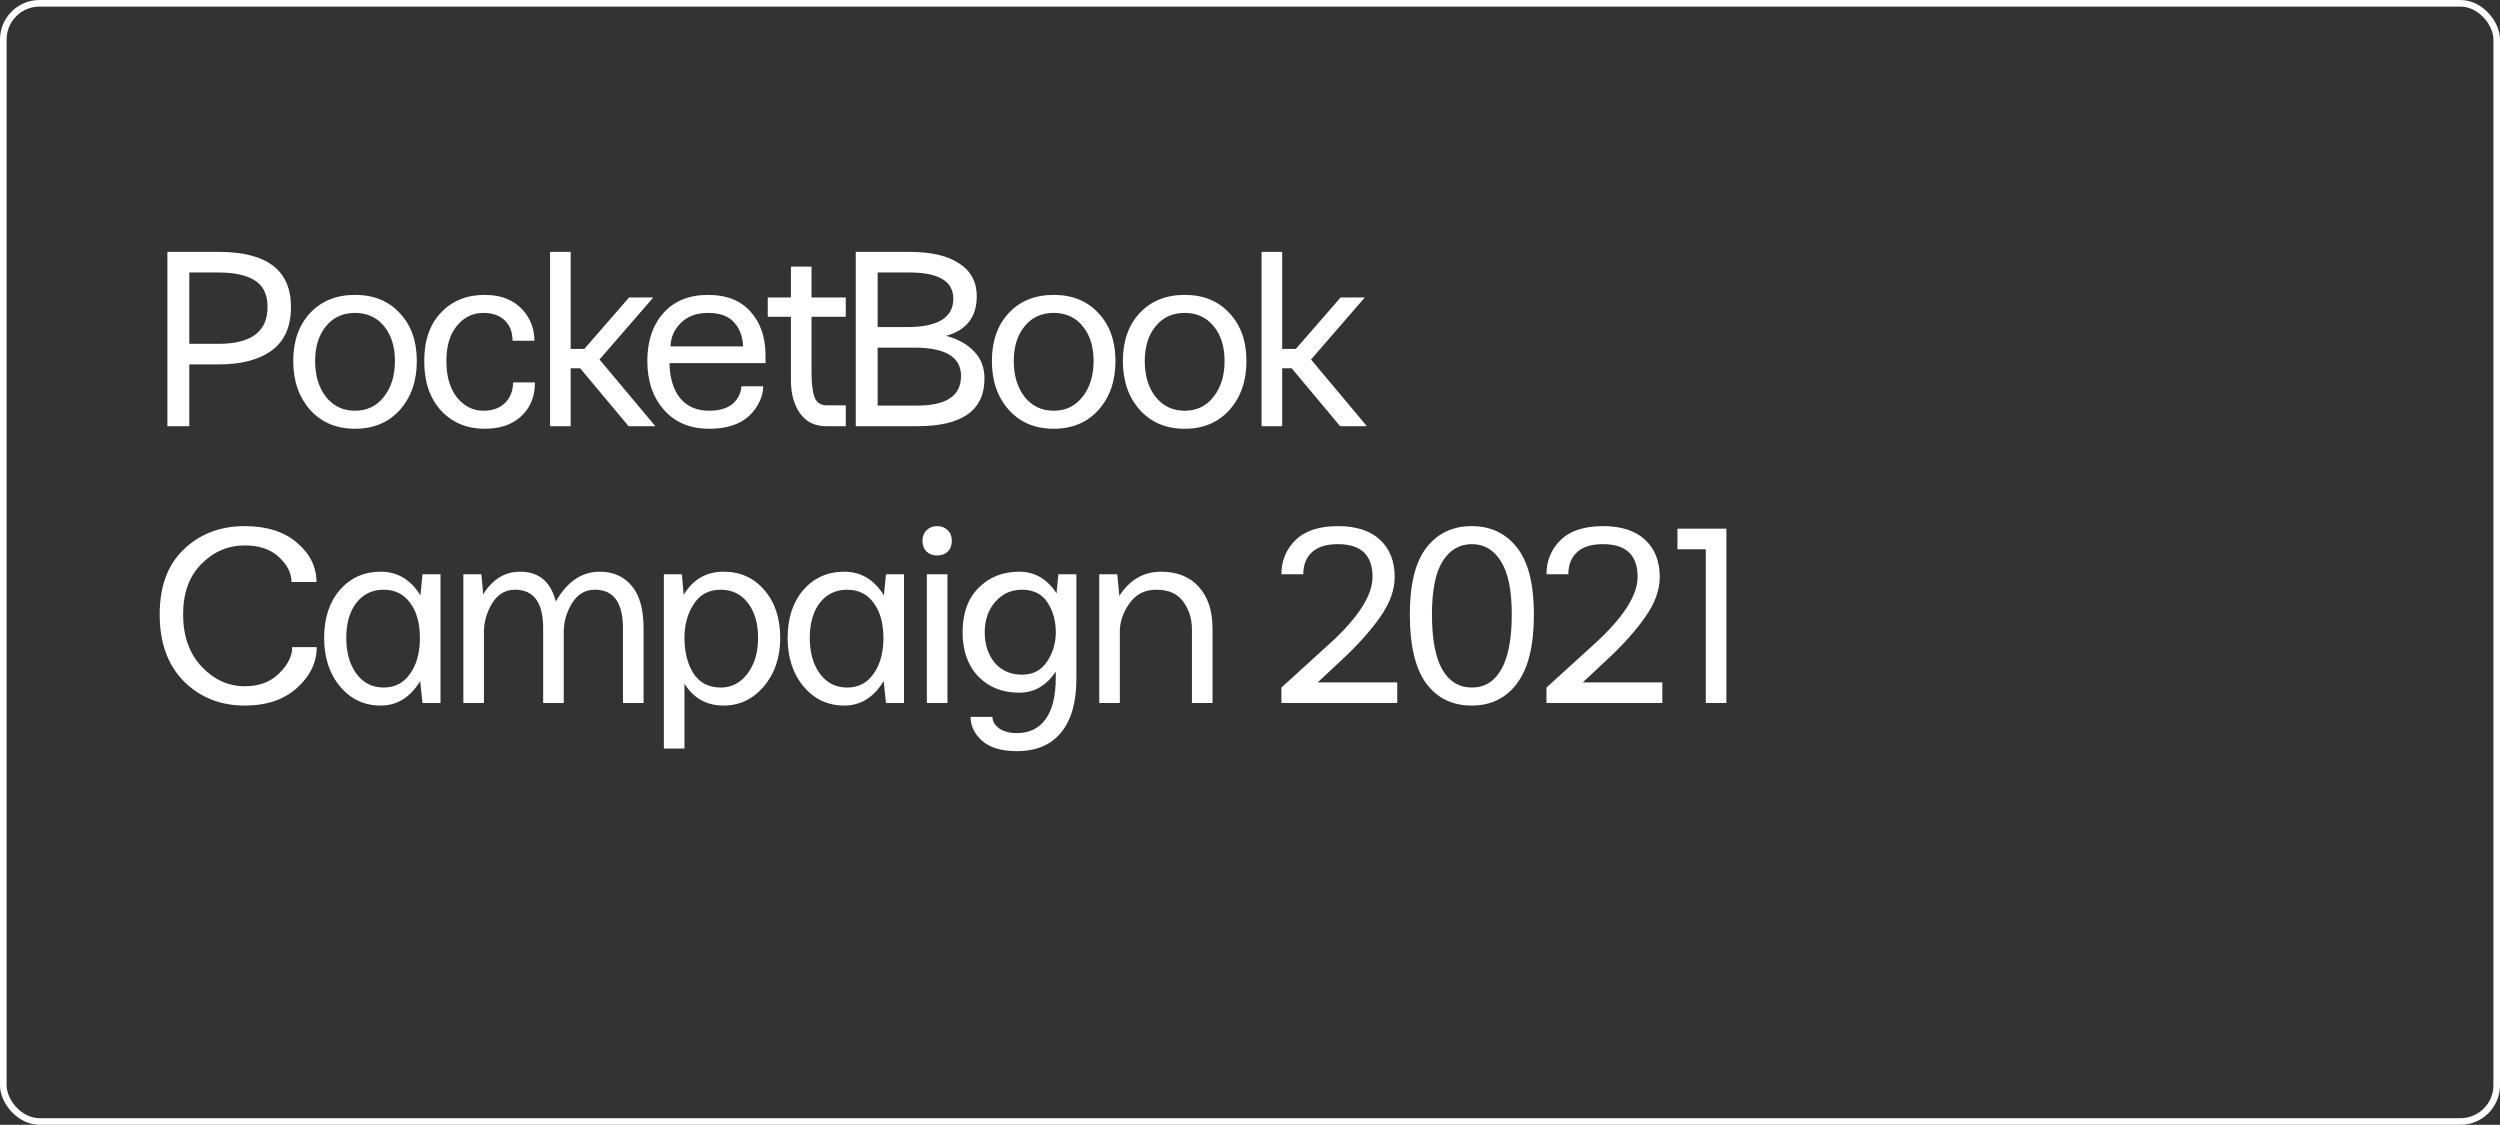
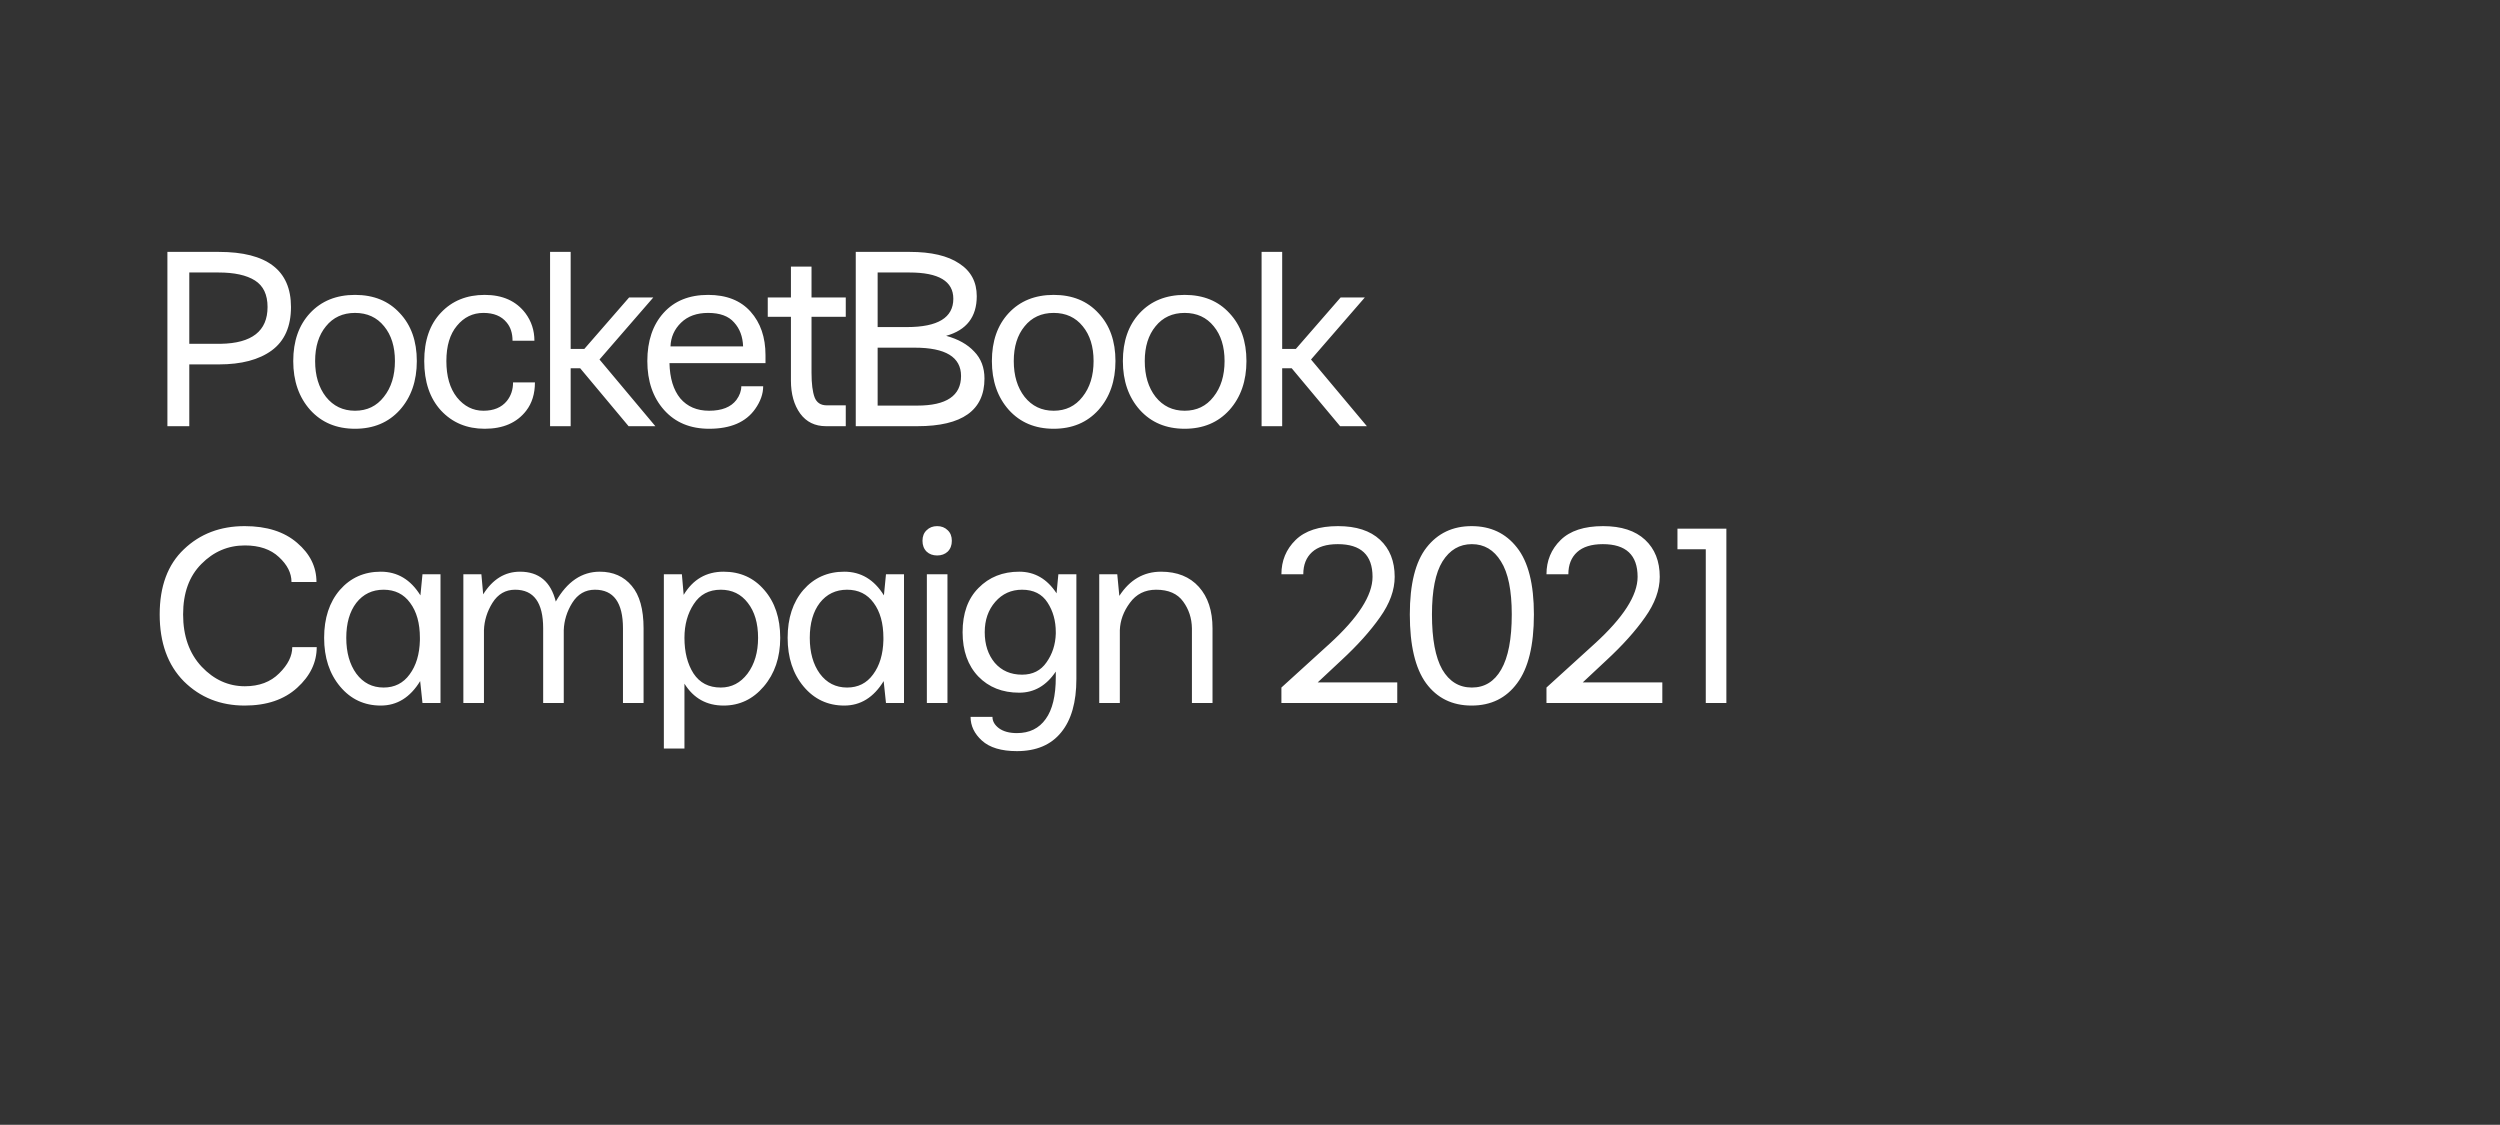
<svg xmlns="http://www.w3.org/2000/svg" width="569" height="256" viewBox="0 0 569 256" fill="none">
  <rect x="0" y="0" width="569" height="256" fill="#333333" stroke="none" />
-   <rect x="0.75" y="0.75" width="567.5" height="254.5" rx="8.25" stroke="white" stroke-width="1.5" />
  <path d="M43.082 78.25H50.23C57.34 78.133 60.895 75.34 60.895 69.871C60.895 67.059 59.938 65.047 58.023 63.836C56.109 62.625 53.355 62.02 49.762 62.02H43.082V78.25ZM38.102 97V57.332H49.82C60.758 57.332 66.227 61.512 66.227 69.871C66.227 74.324 64.762 77.625 61.832 79.773C58.941 81.883 54.938 82.938 49.82 82.938H43.082V97H38.102ZM71.723 82.176C71.723 85.496 72.543 88.211 74.184 90.32C75.863 92.43 78.07 93.484 80.805 93.484C83.539 93.484 85.727 92.43 87.367 90.32C89.047 88.211 89.887 85.496 89.887 82.176C89.887 78.894 89.066 76.258 87.426 74.266C85.785 72.234 83.578 71.219 80.805 71.219C78.031 71.219 75.824 72.234 74.184 74.266C72.543 76.258 71.723 78.894 71.723 82.176ZM70.609 93.309C68.031 90.418 66.742 86.707 66.742 82.176C66.742 77.644 68.012 74.012 70.551 71.277C73.129 68.504 76.547 67.117 80.805 67.117C85.062 67.117 88.461 68.504 91 71.277C93.578 74.012 94.867 77.644 94.867 82.176C94.867 86.707 93.578 90.418 91 93.309C88.422 96.16 85.023 97.586 80.805 97.586C76.586 97.586 73.188 96.16 70.609 93.309ZM96.555 82.176C96.555 77.488 97.824 73.816 100.363 71.16C102.902 68.465 106.223 67.117 110.324 67.117C114.387 67.117 117.473 68.504 119.582 71.277C120.949 73.113 121.633 75.203 121.633 77.547H116.652C116.652 75.828 116.203 74.441 115.305 73.387C114.133 71.941 112.375 71.219 110.031 71.219C107.609 71.219 105.598 72.195 103.996 74.148C102.395 76.062 101.594 78.738 101.594 82.176C101.594 85.652 102.395 88.406 103.996 90.438C105.637 92.469 107.648 93.484 110.031 93.484C112.375 93.484 114.152 92.742 115.363 91.258C116.301 90.086 116.77 88.68 116.77 87.039H121.75C121.75 89.617 121.086 91.766 119.758 93.484C117.648 96.219 114.504 97.586 110.324 97.586C106.262 97.586 102.941 96.199 100.363 93.426C97.824 90.652 96.555 86.902 96.555 82.176ZM125.195 97V57.332H129.883V79.422H132.988L143.184 67.703H148.691L136.445 81.824L149.16 97H143.066L132.051 83.816H129.883V97H125.195ZM152.605 78.836H169.129C169.051 76.609 168.367 74.793 167.078 73.387C165.828 71.941 163.855 71.219 161.16 71.219C158.582 71.219 156.531 71.961 155.008 73.445C153.484 74.93 152.684 76.727 152.605 78.836ZM151.141 93.309C148.602 90.457 147.332 86.746 147.332 82.176C147.332 77.606 148.562 73.953 151.023 71.219C153.484 68.484 156.863 67.117 161.16 67.117C165.34 67.117 168.562 68.387 170.828 70.926C173.094 73.465 174.227 76.766 174.227 80.828V82.644H152.371C152.449 86.082 153.27 88.758 154.832 90.672C156.434 92.547 158.621 93.484 161.395 93.484C164.285 93.484 166.355 92.664 167.605 91.023C168.348 90.008 168.719 88.973 168.719 87.918H173.699C173.699 89.637 173.094 91.356 171.883 93.074C169.773 96.082 166.277 97.586 161.395 97.586C157.098 97.586 153.68 96.16 151.141 93.309ZM174.742 72.098V67.703H180.016V60.672H184.703V67.703H192.496V72.098H184.703V84.871C184.703 87.332 184.938 89.188 185.406 90.438C185.875 91.648 186.793 92.254 188.16 92.254H192.496V97H187.984C185.484 97 183.531 96.043 182.125 94.129C180.719 92.176 180.016 89.676 180.016 86.629V72.098H174.742ZM199.75 74.441H206.43C213.461 74.441 216.977 72.293 216.977 67.996C216.977 64.012 213.656 62.02 207.016 62.02H199.75V74.441ZM199.75 92.312H208.773C215.414 92.312 218.734 90.066 218.734 85.574C218.734 81.277 215.219 79.129 208.188 79.129H199.75V92.312ZM194.77 97V57.332H207.074C211.957 57.332 215.707 58.211 218.324 59.969C220.98 61.688 222.309 64.168 222.309 67.41C222.309 72.137 219.984 75.144 215.336 76.434C218.07 77.176 220.199 78.367 221.723 80.008C223.285 81.609 224.066 83.66 224.066 86.16C224.066 93.387 218.988 97 208.832 97H194.77ZM230.734 82.176C230.734 85.496 231.555 88.211 233.195 90.32C234.875 92.43 237.082 93.484 239.816 93.484C242.551 93.484 244.738 92.43 246.379 90.32C248.059 88.211 248.898 85.496 248.898 82.176C248.898 78.894 248.078 76.258 246.438 74.266C244.797 72.234 242.59 71.219 239.816 71.219C237.043 71.219 234.836 72.234 233.195 74.266C231.555 76.258 230.734 78.894 230.734 82.176ZM229.621 93.309C227.043 90.418 225.754 86.707 225.754 82.176C225.754 77.644 227.023 74.012 229.562 71.277C232.141 68.504 235.559 67.117 239.816 67.117C244.074 67.117 247.473 68.504 250.012 71.277C252.59 74.012 253.879 77.644 253.879 82.176C253.879 86.707 252.59 90.418 250.012 93.309C247.434 96.16 244.035 97.586 239.816 97.586C235.598 97.586 232.199 96.16 229.621 93.309ZM260.547 82.176C260.547 85.496 261.367 88.211 263.008 90.32C264.688 92.43 266.895 93.484 269.629 93.484C272.363 93.484 274.551 92.43 276.191 90.32C277.871 88.211 278.711 85.496 278.711 82.176C278.711 78.894 277.891 76.258 276.25 74.266C274.609 72.234 272.402 71.219 269.629 71.219C266.855 71.219 264.648 72.234 263.008 74.266C261.367 76.258 260.547 78.894 260.547 82.176ZM259.434 93.309C256.855 90.418 255.566 86.707 255.566 82.176C255.566 77.644 256.836 74.012 259.375 71.277C261.953 68.504 265.371 67.117 269.629 67.117C273.887 67.117 277.285 68.504 279.824 71.277C282.402 74.012 283.691 77.644 283.691 82.176C283.691 86.707 282.402 90.418 279.824 93.309C277.246 96.16 273.848 97.586 269.629 97.586C265.41 97.586 262.012 96.16 259.434 93.309ZM287.137 97V57.332H291.824V79.422H294.93L305.125 67.703H310.633L298.387 81.824L311.102 97H305.008L293.992 83.816H291.824V97H287.137ZM36.344 139.844C36.344 133.438 38.18 128.496 41.852 125.02C45.523 121.504 50.133 119.746 55.68 119.746C60.719 119.746 64.703 121.016 67.633 123.555C70.562 126.055 72.027 129.023 72.027 132.461H66.344C66.344 130.43 65.387 128.535 63.473 126.777C61.598 125.02 59.02 124.141 55.738 124.141C51.91 124.141 48.609 125.547 45.836 128.359C43.062 131.133 41.676 134.961 41.676 139.844C41.676 144.766 43.082 148.73 45.895 151.738C48.707 154.707 51.988 156.191 55.738 156.191C58.98 156.191 61.578 155.215 63.531 153.262C65.523 151.309 66.519 149.316 66.519 147.285H72.086C72.086 150.762 70.602 153.848 67.633 156.543C64.664 159.238 60.68 160.586 55.68 160.586C50.172 160.586 45.562 158.75 41.852 155.078C38.18 151.367 36.344 146.289 36.344 139.844ZM81.098 137.207C79.574 139.199 78.812 141.855 78.812 145.176C78.812 148.496 79.574 151.211 81.098 153.32C82.66 155.43 84.731 156.484 87.309 156.484C89.809 156.484 91.781 155.488 93.227 153.496C94.711 151.504 95.492 148.906 95.57 145.703V145.176C95.57 141.855 94.828 139.199 93.344 137.207C91.898 135.215 89.887 134.219 87.309 134.219C84.731 134.219 82.66 135.215 81.098 137.207ZM77.406 156.25C74.984 153.359 73.773 149.668 73.773 145.176C73.773 140.684 74.965 137.051 77.348 134.277C79.769 131.504 82.875 130.117 86.664 130.117C90.453 130.117 93.461 131.914 95.688 135.508L96.156 130.703H100.258V160H96.156L95.629 155.02C93.363 158.73 90.375 160.586 86.664 160.586C82.914 160.586 79.828 159.141 77.406 156.25ZM105.461 160V130.703H109.562L109.973 135.273C112.121 131.836 114.914 130.117 118.352 130.117C122.648 130.117 125.363 132.383 126.496 136.914C129.074 132.383 132.414 130.117 136.516 130.117C139.562 130.117 141.984 131.191 143.781 133.34C145.578 135.449 146.477 138.672 146.477 143.008V160H141.789V143.594V143.008C141.789 137.148 139.66 134.219 135.402 134.219C133.215 134.219 131.496 135.215 130.246 137.207C129.035 139.16 128.391 141.23 128.312 143.418V160H123.625V143.008C123.625 137.148 121.496 134.219 117.238 134.219C115.051 134.219 113.332 135.215 112.082 137.207C110.871 139.16 110.227 141.23 110.148 143.418V160H105.461ZM155.781 145.176C155.781 148.418 156.465 151.113 157.832 153.262C159.238 155.41 161.309 156.484 164.043 156.484C166.504 156.484 168.535 155.43 170.137 153.32C171.738 151.172 172.539 148.457 172.539 145.176C172.539 141.855 171.758 139.199 170.195 137.207C168.672 135.215 166.621 134.219 164.043 134.219C161.348 134.219 159.297 135.312 157.891 137.5C156.484 139.648 155.781 142.207 155.781 145.176ZM151.094 170.371V130.703H155.195L155.605 135.391C157.715 131.875 160.742 130.117 164.688 130.117C168.477 130.117 171.562 131.504 173.945 134.277C176.367 137.051 177.578 140.684 177.578 145.176C177.578 149.629 176.328 153.32 173.828 156.25C171.367 159.141 168.32 160.586 164.688 160.586C160.82 160.586 157.852 158.926 155.781 155.605V170.371H151.094ZM186.59 137.207C185.066 139.199 184.305 141.855 184.305 145.176C184.305 148.496 185.066 151.211 186.59 153.32C188.152 155.43 190.223 156.484 192.801 156.484C195.301 156.484 197.273 155.488 198.719 153.496C200.203 151.504 200.984 148.906 201.062 145.703V145.176C201.062 141.855 200.32 139.199 198.836 137.207C197.391 135.215 195.379 134.219 192.801 134.219C190.223 134.219 188.152 135.215 186.59 137.207ZM182.898 156.25C180.477 153.359 179.266 149.668 179.266 145.176C179.266 140.684 180.457 137.051 182.84 134.277C185.262 131.504 188.367 130.117 192.156 130.117C195.945 130.117 198.953 131.914 201.18 135.508L201.648 130.703H205.75V160H201.648L201.121 155.02C198.855 158.73 195.867 160.586 192.156 160.586C188.406 160.586 185.32 159.141 182.898 156.25ZM210.953 160V130.703H215.641V160H210.953ZM210.895 125.547C210.27 124.922 209.957 124.102 209.957 123.086C209.957 122.07 210.27 121.27 210.895 120.684C211.52 120.059 212.32 119.746 213.297 119.746C214.273 119.746 215.074 120.059 215.699 120.684C216.324 121.27 216.637 122.07 216.637 123.086C216.637 124.102 216.324 124.922 215.699 125.547C215.074 126.133 214.273 126.426 213.297 126.426C212.32 126.426 211.52 126.133 210.895 125.547ZM224.125 143.887C224.125 146.699 224.887 149.023 226.41 150.859C227.973 152.656 230.043 153.555 232.621 153.555C235.043 153.555 236.898 152.617 238.188 150.742C239.516 148.867 240.219 146.699 240.297 144.238V143.887C240.297 141.309 239.672 139.062 238.422 137.148C237.172 135.195 235.238 134.219 232.621 134.219C230.16 134.219 228.129 135.137 226.527 136.973C224.926 138.809 224.125 141.113 224.125 143.887ZM219.086 143.887C219.086 139.59 220.297 136.23 222.719 133.809C225.141 131.348 228.227 130.117 231.977 130.117C235.492 130.117 238.324 131.758 240.473 135.039L240.883 130.703H244.984V154.551C244.984 159.824 243.832 163.867 241.527 166.68C239.223 169.531 235.863 170.957 231.449 170.957C227.895 170.957 225.238 170.156 223.48 168.555C221.762 166.992 220.902 165.195 220.902 163.164H225.883C225.883 164.141 226.371 165 227.348 165.742C228.363 166.484 229.73 166.855 231.449 166.855C234.301 166.855 236.488 165.781 238.012 163.633C239.535 161.523 240.297 158.359 240.297 154.141V152.852C238.148 156.055 235.375 157.656 231.977 157.656C228.148 157.656 225.043 156.426 222.66 153.965C220.277 151.465 219.086 148.105 219.086 143.887ZM250.188 160V130.703H254.289L254.758 135.625C257.141 131.953 260.305 130.117 264.25 130.117C267.922 130.117 270.793 131.27 272.863 133.574C274.934 135.879 275.969 139.023 275.969 143.008V160H271.281V143.008C271.242 140.703 270.578 138.672 269.289 136.914C268 135.117 265.949 134.219 263.137 134.219C260.598 134.219 258.605 135.215 257.16 137.207C255.715 139.16 254.953 141.23 254.875 143.418V160H250.188ZM291.648 160V156.484L302.605 146.523C309.129 140.586 312.391 135.508 312.391 131.289C312.391 126.328 309.754 123.848 304.48 123.848C301.902 123.848 299.949 124.453 298.621 125.664C297.293 126.875 296.629 128.555 296.629 130.703H291.648C291.648 127.617 292.723 125.02 294.871 122.91C297.02 120.801 300.242 119.746 304.539 119.746C308.68 119.746 311.863 120.781 314.09 122.852C316.316 124.922 317.43 127.734 317.43 131.289C317.43 134.297 316.316 137.363 314.09 140.488C311.902 143.613 308.973 146.875 305.301 150.273L299.91 155.312H318.016V160H291.648ZM325.914 139.844C325.914 145.43 326.695 149.609 328.258 152.383C329.859 155.117 332.105 156.484 334.996 156.484C337.887 156.484 340.113 155.117 341.676 152.383C343.277 149.609 344.078 145.43 344.078 139.844C344.078 134.375 343.258 130.352 341.617 127.773C340.016 125.156 337.809 123.848 334.996 123.848C332.184 123.848 329.957 125.156 328.316 127.773C326.715 130.352 325.914 134.375 325.914 139.844ZM320.875 139.844C320.875 132.93 322.145 127.852 324.684 124.609C327.223 121.367 330.641 119.746 334.938 119.746C339.273 119.746 342.711 121.367 345.25 124.609C347.828 127.852 349.117 132.93 349.117 139.844C349.117 146.875 347.848 152.09 345.309 155.488C342.809 158.887 339.352 160.586 334.938 160.586C330.523 160.586 327.066 158.887 324.566 155.488C322.105 152.09 320.875 146.875 320.875 139.844ZM351.977 160V156.484L362.934 146.523C369.457 140.586 372.719 135.508 372.719 131.289C372.719 126.328 370.082 123.848 364.809 123.848C362.23 123.848 360.277 124.453 358.949 125.664C357.621 126.875 356.957 128.555 356.957 130.703H351.977C351.977 127.617 353.051 125.02 355.199 122.91C357.348 120.801 360.57 119.746 364.867 119.746C369.008 119.746 372.191 120.781 374.418 122.852C376.645 124.922 377.758 127.734 377.758 131.289C377.758 134.297 376.645 137.363 374.418 140.488C372.23 143.613 369.301 146.875 365.629 150.273L360.238 155.312H378.344V160H351.977ZM381.789 125.02V120.332H392.922V160H388.234V125.02H381.789Z" fill="white" />
</svg>